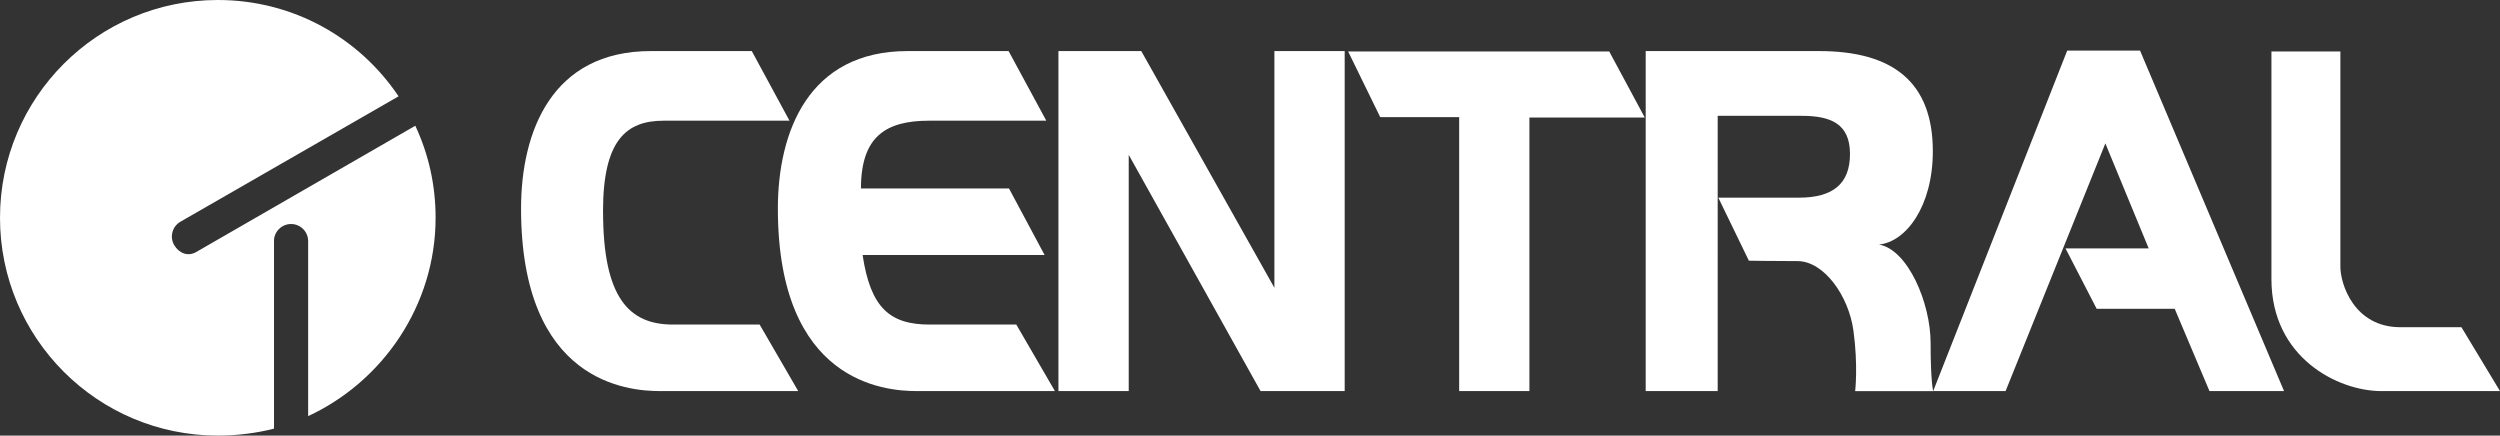
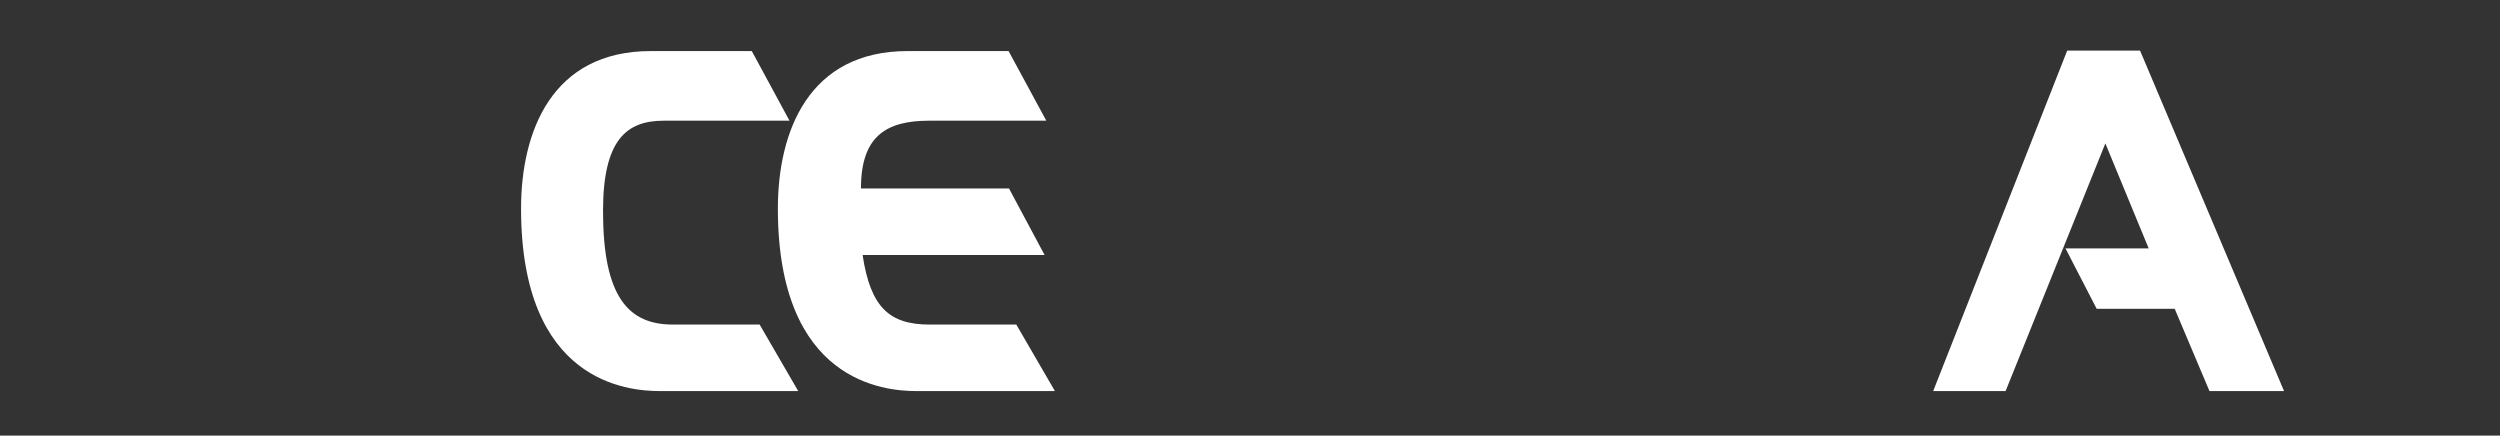
<svg xmlns="http://www.w3.org/2000/svg" version="1.1" id="レイヤー_1" x="0px" y="0px" viewBox="0 0 48.411 8.435" style="enable-background:new 0 0 48.411 8.435;" xml:space="preserve">
  <rect x="0" y="0" width="48.411" height="8.435" fill="#333333" stroke="none" />
  <style type="text/css">
	.st0{fill:#FFFFFF;}
</style>
  <g>
-     <path class="st0" d="M7.718,1.865L3.493,4.294c-0.158,0.092-0.212,0.294-0.12,0.452C3.465,4.904,3.64,4.973,3.798,4.881   l4.244-2.446c0.255,0.544,0.393,1.142,0.393,1.782c0,1.696-1.024,3.171-2.468,3.841V4.669h0c0-0.183-0.148-0.331-0.331-0.331   c-0.182,0-0.331,0.148-0.331,0.331h0.001V8.3C4.968,8.388,4.584,8.435,4.218,8.435C1.888,8.435,0,6.547,0,4.217   C0,1.888,1.888,0,4.218,0C5.679,0,6.96,0.735,7.718,1.865z" />
    <path class="st0" d="M11.678,4.099c0,1.669,0.504,2.186,1.352,2.186h1.68l0.747,1.288h-2.679c-0.622,0-2.688-0.169-2.688-3.534   c0-1.491,0.596-3.05,2.511-3.05h1.957l0.73,1.348h-2.435c-0.723,0-1.176,0.372-1.176,1.754V4.099z" />
    <path class="st0" d="M16.705,4.946c0.153,1.003,0.516,1.339,1.296,1.339h1.679l0.748,1.288H17.75c-0.622,0-2.687-0.169-2.687-3.534   c0-1.491,0.596-3.05,2.511-3.05h1.957l0.73,1.348h-2.267c-0.84,0-1.322,0.305-1.322,1.313h2.867l0.689,1.288h-3.522V4.946z" />
-     <polygon class="st0" points="20.496,0.989 22.1,0.989 24.678,5.573 24.678,0.989 26.039,0.989 26.039,7.573 24.41,7.573    21.857,2.998 21.857,7.573 20.496,7.573  " />
-     <polygon class="st0" points="26.106,0.997 31.162,0.997 31.85,2.276 29.616,2.276 29.616,7.573 28.256,7.573 28.256,2.268    26.727,2.268  " />
-     <path class="st0" d="M33.274,3.828l0.592,1.22c0,0,0.428,0.008,0.941,0.008c0.512,0,0.991,0.67,1.084,1.348   c0.092,0.678,0.033,1.17,0.033,1.17h1.512c0,0-0.051-0.161-0.051-0.933c0-0.771-0.437-1.805-0.999-1.906   c0.521-0.051,1.042-0.737,1.042-1.806c0-1.339-0.773-1.94-2.201-1.94h-3.351h-0.008v6.584h1.394V2.243h1.629   c0.571,0,0.933,0.161,0.933,0.738c0,0.576-0.327,0.847-0.992,0.847H33.274z" />
    <polygon class="st0" points="40.03,0.98 41.441,0.98 44.229,7.573 42.785,7.573 42.112,5.98 40.601,5.98 39.997,4.81 41.608,4.81    40.769,2.777 38.837,7.573 37.435,7.573  " />
-     <path class="st0" d="M46.48,6.336h1.184l0.747,1.237H46.11c-0.832,0-2.125-0.644-2.125-2.169V0.997h1.335v4.169   C45.32,5.505,45.589,6.336,46.48,6.336z" />
  </g>
</svg>